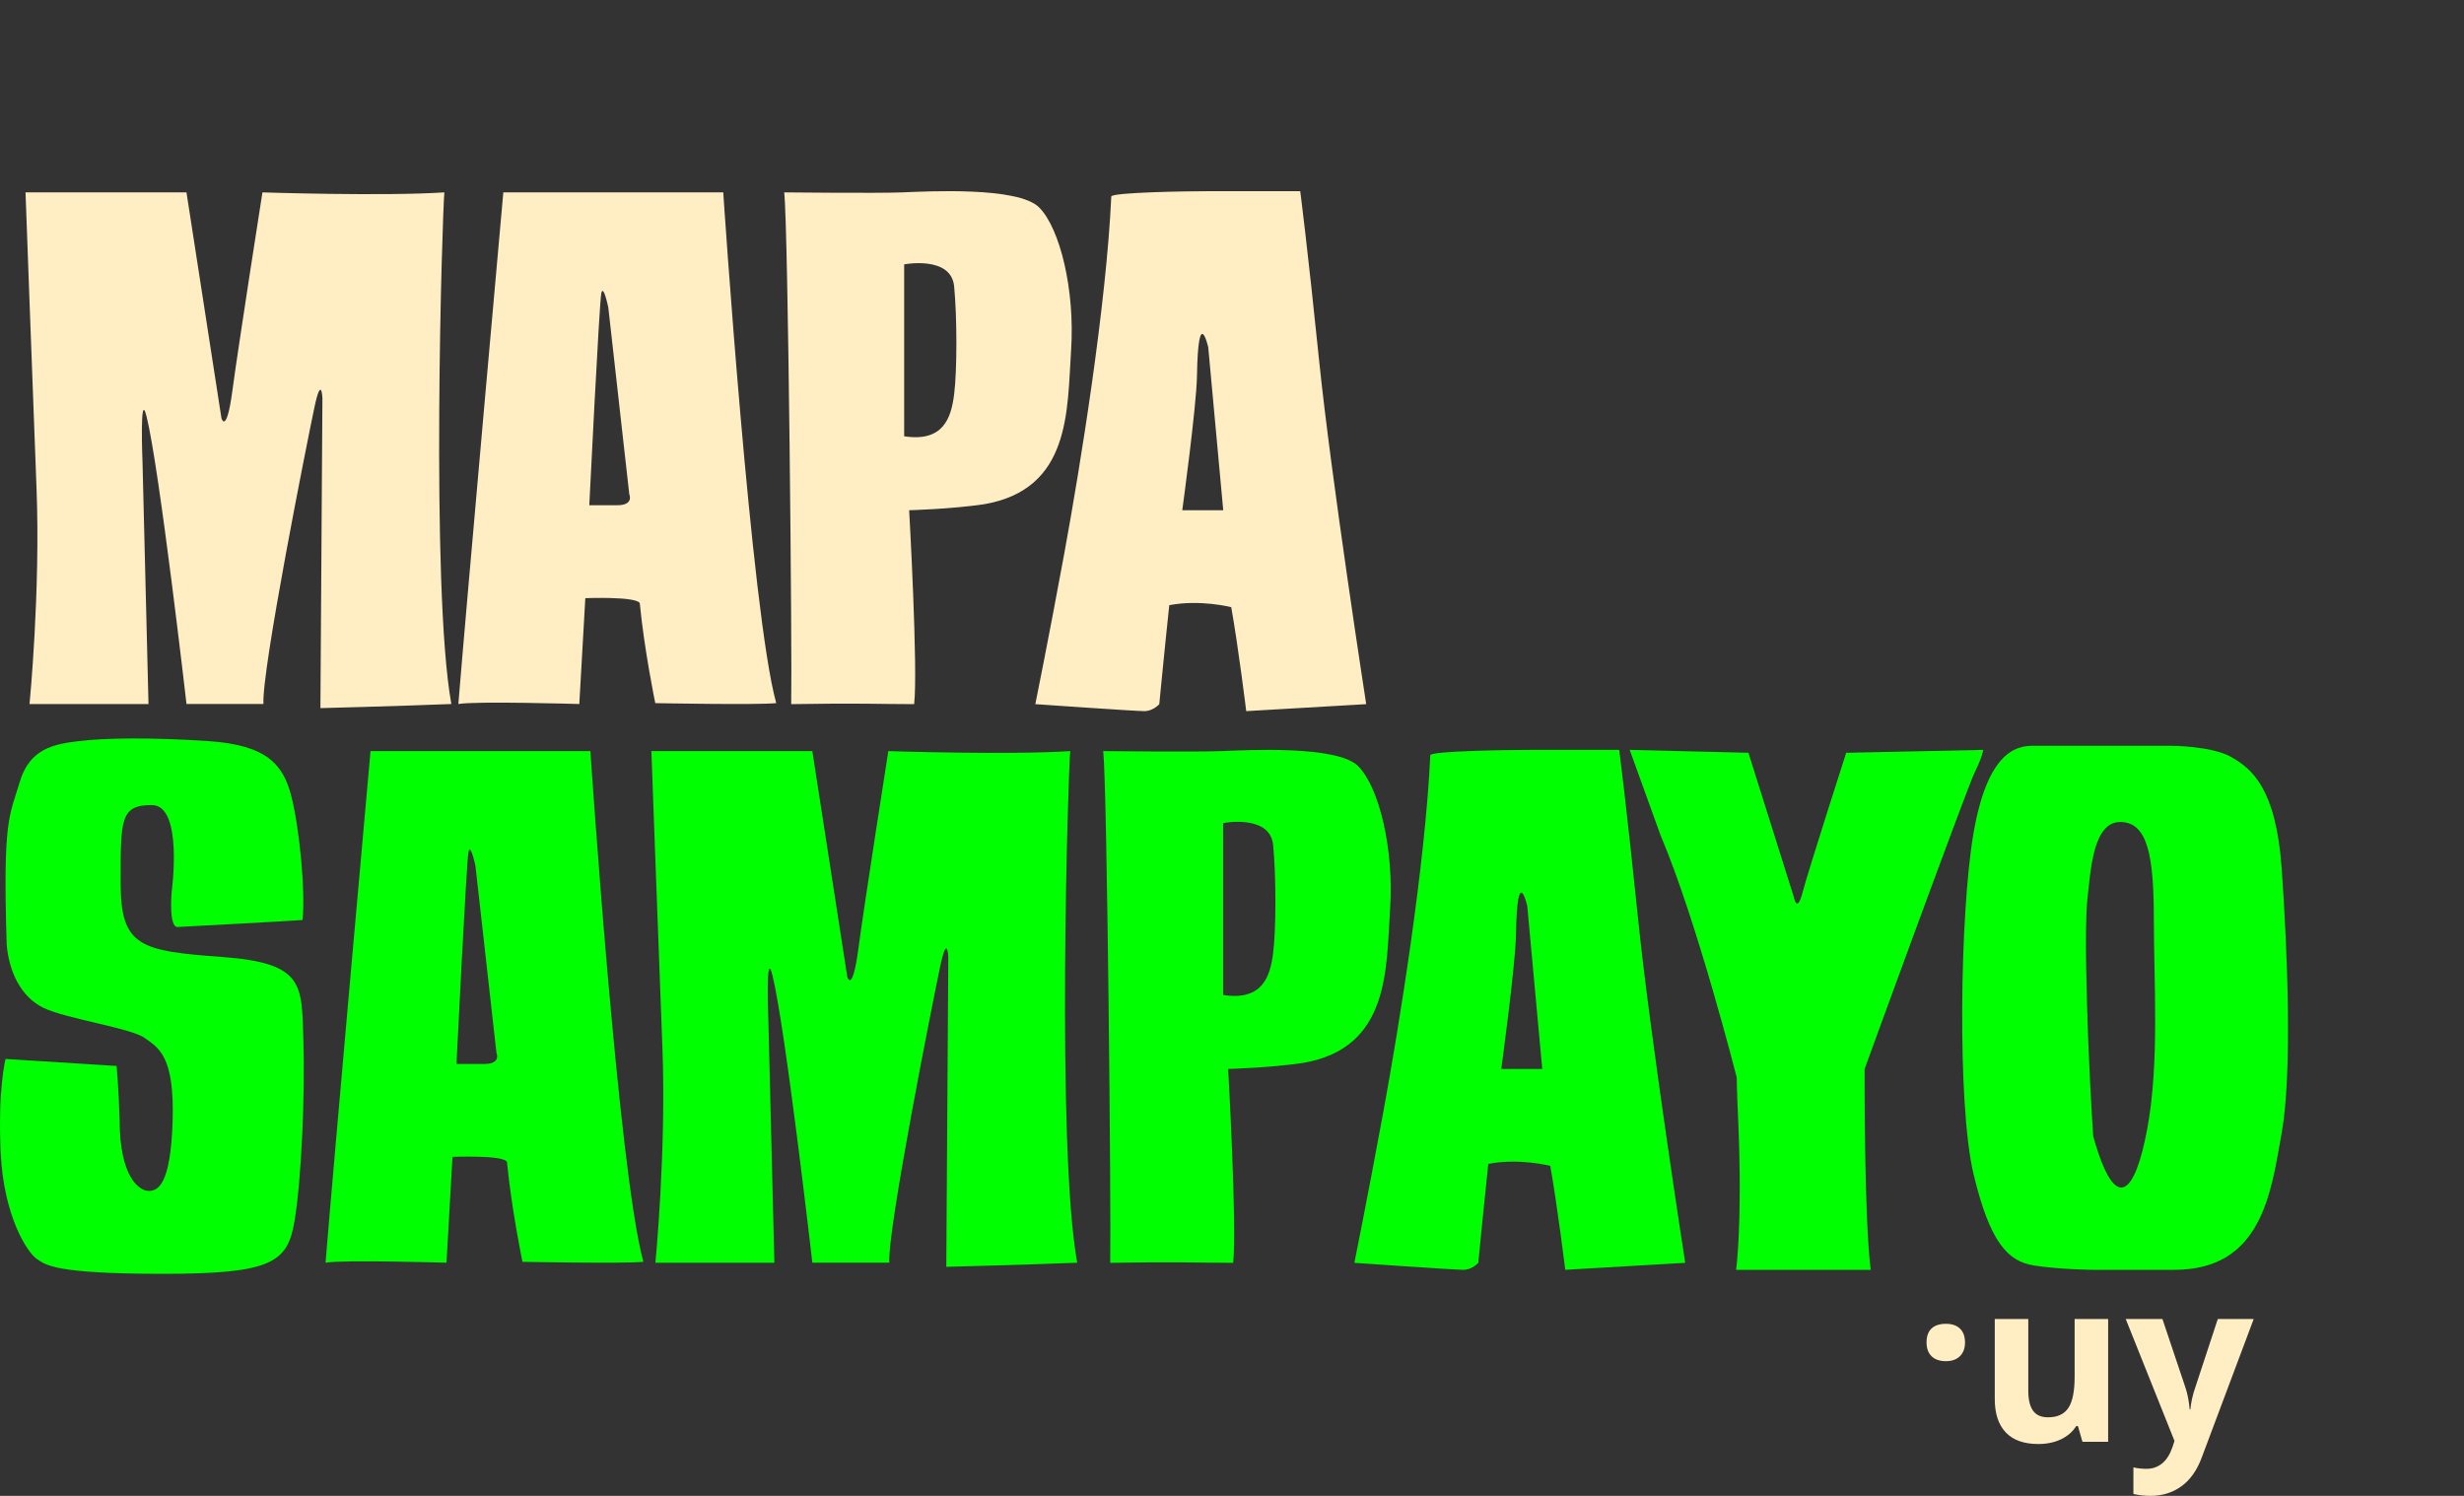
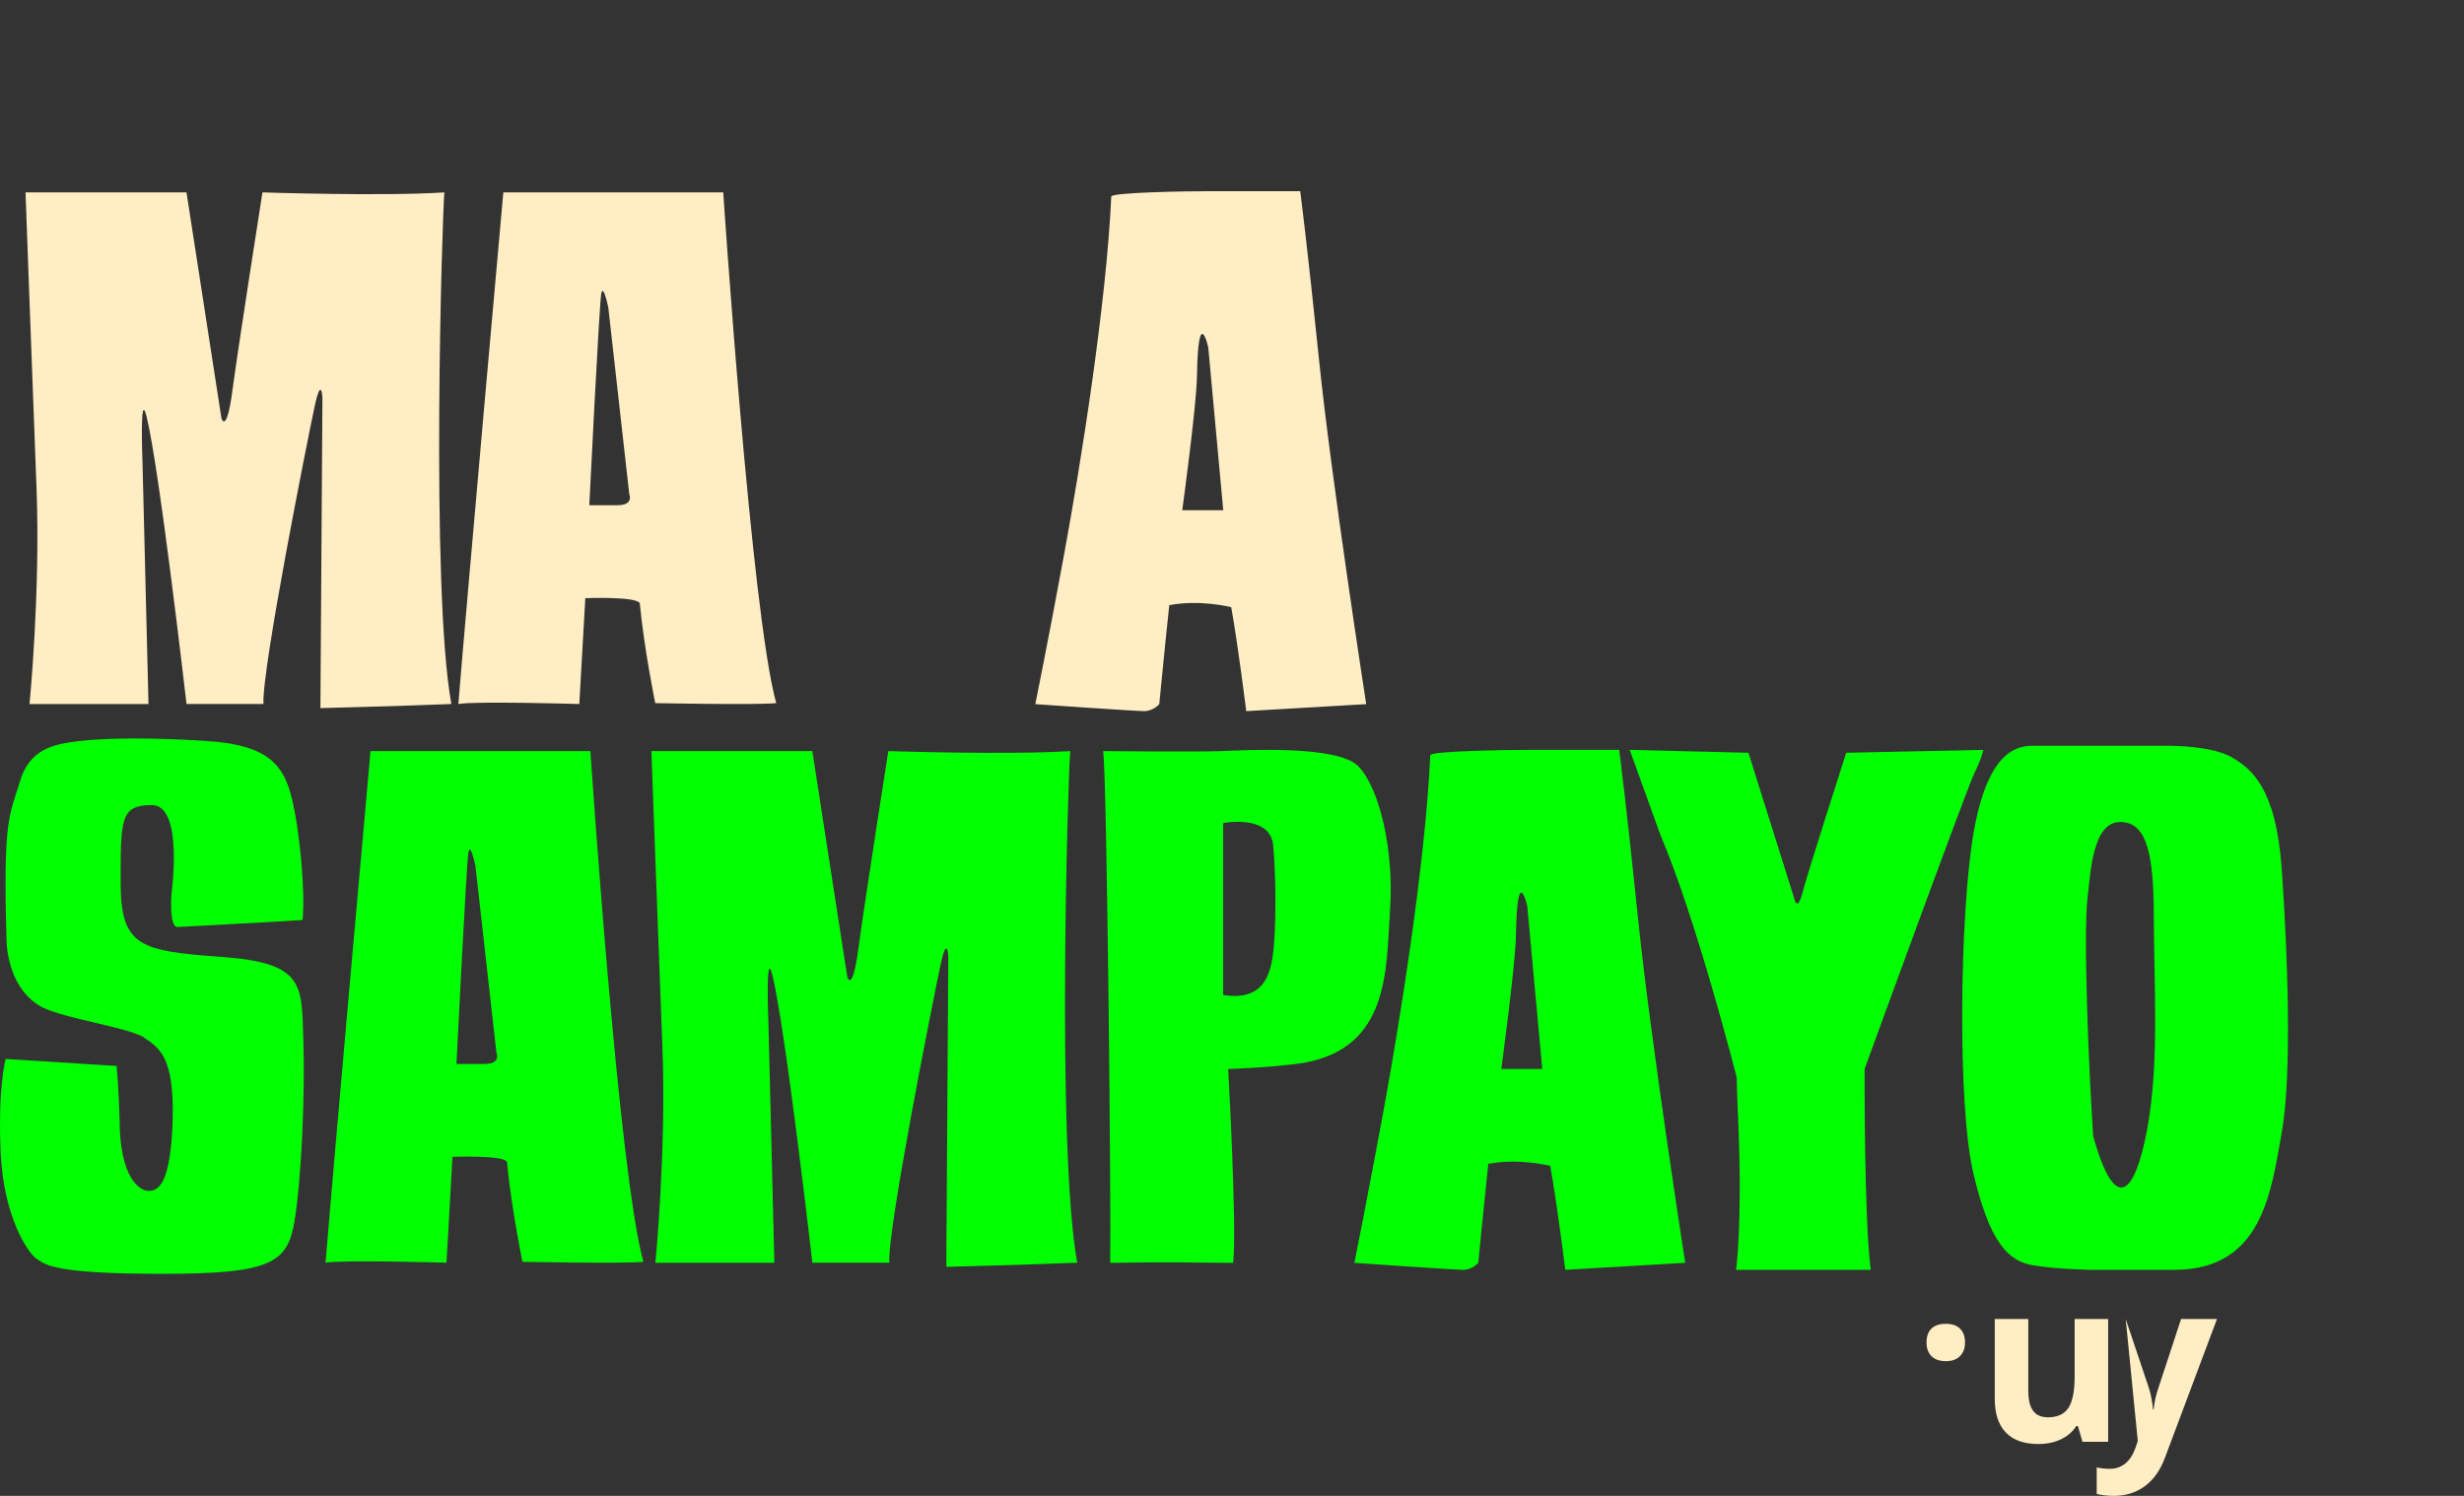
<svg xmlns="http://www.w3.org/2000/svg" version="1.1" id="Capa_1" x="0px" y="0px" width="280px" height="170px" viewBox="0 -5 280 170" enable-background="new 0 -5 280 170" xml:space="preserve">
  <rect x="0" y="-5" width="280" height="170" fill="#333333" stroke="none" />
  <g>
    <g>
      <g>
        <path fill="#00FF00" d="M20.183,100.351c0,0,12.834-0.679,14.197-0.793c0.34-3.295-0.34-10.337-1.251-13.972     c-0.906-3.635-2.725-5.907-9.426-6.361c-6.7-0.455-12.04-0.343-14.767,0c-2.727,0.34-5.564,0.795-6.7,4.656     c-1.139,3.861-1.933,4.09-1.478,18.401c0.227,3.066,1.589,6.021,4.202,7.269c2.613,1.25,9.884,2.273,11.473,3.408     c1.59,1.136,3.407,2.045,3.181,9.43c-0.227,7.383-1.706,7.951-2.725,7.951c-1.025,0-3.295-1.479-3.295-8.066     c-0.114-3.634-0.34-6.132-0.34-6.132l-12.625-0.796c0,0-0.891,3.406-0.551,10.677c0.342,7.271,3.066,11.359,4.088,12.04     c1.023,0.682,1.933,1.704,14.314,1.704c12.382,0,14.2-1.249,14.992-6.02c0.795-4.77,1.203-14.54,0.999-20.674     c-0.203-6.134,0.138-8.632-9.177-9.313c-9.314-0.684-11.585-1.136-11.585-8.406c0-7.271-0.05-8.859,3.553-8.859     c3.603,0,2.242,9.881,2.242,9.881S19.149,100.406,20.183,100.351z" />
        <path fill="#00FF00" d="M67.092,80.359H42.104c0,0-4.204,46.913-5.111,58.146c1.932-0.354,13.745,0,13.745,0l0.681-12.03     c0,0,5.792-0.226,6.19,0.57c0.511,5.337,1.759,11.358,1.759,11.358s11.586,0.227,13.746,0     C70.274,128.182,67.092,80.359,67.092,80.359z M55.053,115.913c-1.932,0-3.181,0-3.181,0s1.135-22.944,1.362-24.08     c0.227-1.137,0.795,1.59,0.795,1.59l2.387,21.241C56.418,114.664,56.982,115.913,55.053,115.913z" />
        <path fill="#00FF00" d="M74.475,138.506c0,0,1.251-12.711,0.796-24.524c-0.456-11.813-1.25-33.623-1.25-33.623h18.29     l3.974,25.672c0,0,0.569,1.932,1.251-3.181c0.683-5.109,3.408-22.491,3.408-22.491s13.745,0.454,20.674,0     c-0.229,2.273-1.591,44.958,0.793,58.146c-5.907,0.24-14.879,0.467-14.879,0.467l0.229-35.237c0,0-0.113-2.701-0.909,1.048     c-0.795,3.746-6.02,29.96-5.793,33.723c-3.408,0-8.747,0-8.747,0s-3.079-26.845-4.544-32.702     c-0.794-3.18-0.453,5.226-0.453,5.226l0.681,27.477H74.475V138.506z" />
        <path fill="#00FF00" d="M154.331,82.064c-2.386-2.386-12.723-1.816-15.562-1.705c-2.84,0.114-13.404,0-13.404,0     c0.454,4.09,0.906,52.936,0.795,58.159c7.72-0.133,9.996,0,13.971,0c0.454-3.976-0.567-22.037-0.567-22.037     s4.655-0.113,8.519-0.682c9.881-1.704,9.429-10.677,9.883-17.492C158.419,91.493,156.718,84.449,154.331,82.064z      M144.675,103.305c-0.34,2.727-1.25,5.452-5.682,4.772V88.539c0,0,5.342-1.021,5.682,2.5     C145.017,94.559,145.017,100.578,144.675,103.305z" />
        <path fill="#00FF00" d="M186.161,99.558C184.796,86.267,184,80.219,184,80.219s-6.927,0-9.993,0     c-3.065,0-11.246,0.139-11.474,0.593c-0.567,12.383-3.52,30.67-5.338,40.553c-1.816,9.881-3.291,17.153-3.291,17.153     s11.356,0.794,12.38,0.794c1.021,0,1.703-0.794,1.703-0.794s0.685-7.043,1.137-11.246c3.521-0.682,7.041,0.226,7.041,0.226     c0.796,4.43,1.704,11.813,1.704,11.813l13.632-0.794C191.499,138.519,187.523,112.846,186.161,99.558z M170.6,116.481     c0,0,1.612-11.774,1.671-15.25c0.138-8.314,1.281-3.265,1.281-3.265l1.703,18.515H170.6z" />
        <path fill="#00FF00" d="M259.286,93.731c-0.652-9.224-3.446-11.366-5.683-12.671c-2.235-1.305-6.894-1.305-6.894-1.305     s-13.695,0-15.747,0c-2.048,0-5.163,0.983-6.707,9.969c-1.545,8.986-1.863,30.838,0,38.664c1.863,7.825,3.913,9.97,6.896,10.435     c2.98,0.465,6.707,0.49,6.707,0.49c0.112,0,1.186,0,9.224,0c9.97,0,10.993-8.78,12.204-15.581     C260.498,116.929,259.938,102.955,259.286,93.731z M244.009,123.264c-1.399,7.546-3.636,9.876-6.15,0.838     c-0.561-9.035-0.652-13.694-0.652-13.694s-0.375-9.875,0-13.229c0.371-3.354,0.652-8.759,3.725-8.759     c3.078,0,3.821,3.727,3.821,10.995C244.754,106.682,245.405,115.719,244.009,123.264z" />
        <path fill-rule="evenodd" clip-rule="evenodd" fill="#00FF00" d="M185.193,80.22l13.492,0.329l5.169,16.422     c0,0,0.345,1.893,0.974-0.522c0.628-2.413,4.966-15.899,4.966-15.899l15.579-0.329c0,0-0.141,0.888-0.978,2.566     c-0.841,1.675-12.507,33.695-12.507,33.695s-0.069,16.895,0.695,22.83c-4.191,0-15.298,0-15.298,0s0.696-5.026,0.279-15.927     c-0.212-4.82-0.212-5.938-0.212-5.938s-4.534-17.843-8.66-27.534C187.713,87.188,185.193,80.22,185.193,80.22z" />
      </g>
      <g>
        <path fill="#FFEEC3" d="M82.187,16.865H57.196c0,0-4.202,46.912-5.111,58.145c1.931-0.354,13.745,0,13.745,0l0.683-12.03     c0,0,5.792-0.226,6.189,0.57c0.511,5.338,1.761,11.358,1.761,11.358s11.586,0.227,13.744,0     C85.365,64.686,82.187,16.865,82.187,16.865z M70.145,52.418c-1.932,0-3.18,0-3.18,0s1.133-22.945,1.364-24.08     c0.226-1.138,0.794,1.59,0.794,1.59l2.387,21.24C71.51,51.168,72.076,52.418,70.145,52.418z" />
        <path fill="#FFEEC3" d="M3.355,75.01c0,0,1.25-12.709,0.795-24.524C3.697,38.675,2.9,16.865,2.9,16.865h18.291l3.974,25.671     c0,0,0.569,1.931,1.25-3.182c0.681-5.111,3.408-22.49,3.408-22.49s13.744,0.454,20.674,0c-0.229,2.272-1.591,44.955,0.792,58.145     c-5.904,0.239-14.878,0.467-14.878,0.467l0.228-35.238c0,0-0.112-2.701-0.907,1.047c-0.797,3.748-6.023,29.961-5.794,33.723     c-3.408,0-8.745,0-8.745,0s-3.081-26.842-4.544-32.701c-0.795-3.181-0.454,5.225-0.454,5.225l0.679,27.477H3.355V75.01z" />
-         <path fill="#FFEEC3" d="M118.078,18.569c-2.383-2.385-12.72-1.817-15.56-1.704c-2.839,0.113-13.402,0-13.402,0     c0.455,4.089,0.907,52.933,0.793,58.158c7.721-0.134,9.998,0,13.971,0c0.454-3.977-0.568-22.038-0.568-22.038     s4.658-0.113,8.522-0.681c9.88-1.704,9.426-10.677,9.88-17.493C122.168,27.998,120.465,20.954,118.078,18.569z M108.425,39.809     c-0.341,2.728-1.251,5.454-5.68,4.772V25.044c0,0,5.338-1.023,5.68,2.499C108.765,31.064,108.766,37.085,108.425,39.809z" />
        <path fill="#FFEEC3" d="M149.91,36.062c-1.363-13.29-2.157-19.337-2.157-19.337s-6.93,0-9.997,0     c-3.065,0-11.244,0.139-11.472,0.595c-0.567,12.381-3.521,30.669-5.338,40.552c-1.817,9.883-3.295,17.152-3.295,17.152     s11.359,0.794,12.38,0.794c1.023,0,1.704-0.794,1.704-0.794s0.683-7.043,1.138-11.247c3.521-0.68,7.039,0.228,7.039,0.228     c0.798,4.43,1.705,11.813,1.705,11.813l13.633-0.794C155.25,75.023,151.272,49.352,149.91,36.062z M134.349,52.985     c0,0,1.612-11.775,1.671-15.25c0.139-8.315,1.281-3.264,1.281-3.264l1.703,18.514H134.349z" />
      </g>
    </g>
    <g>
      <g>
        <path fill="#FFEEC3" d="M218.926,147.568c0-0.697,0.188-1.228,0.563-1.586c0.375-0.356,0.92-0.535,1.636-0.535     c0.689,0,1.225,0.183,1.604,0.548c0.379,0.368,0.568,0.893,0.568,1.573c0,0.658-0.192,1.177-0.576,1.556     c-0.38,0.379-0.913,0.568-1.596,0.568c-0.701,0-1.241-0.185-1.625-0.556C219.117,148.766,218.926,148.242,218.926,147.568z" />
        <path fill="#FFEEC3" d="M236.642,158.857l-0.512-1.784h-0.199c-0.409,0.648-0.988,1.15-1.738,1.504     c-0.746,0.354-1.6,0.531-2.558,0.531c-1.64,0-2.877-0.439-3.709-1.318c-0.832-0.878-1.247-2.141-1.247-3.789v-9.102h3.808v8.152     c0,1.008,0.179,1.763,0.535,2.266c0.357,0.503,0.928,0.757,1.713,0.757c1.065,0,1.833-0.356,2.308-1.069     c0.474-0.711,0.711-1.891,0.711-3.538v-6.567h3.808v13.958H236.642z" />
-         <path fill="#FFEEC3" d="M241.559,144.899h4.172l2.634,7.854c0.225,0.683,0.378,1.489,0.463,2.423h0.073     c0.093-0.856,0.271-1.665,0.538-2.423l2.583-7.854h4.081l-5.905,15.743c-0.54,1.457-1.313,2.547-2.314,3.271     c-1.004,0.726-2.175,1.087-3.516,1.087c-0.656,0-1.302-0.071-1.935-0.214v-3.02c0.458,0.106,0.957,0.161,1.497,0.161     c0.674,0,1.264-0.206,1.768-0.616c0.504-0.414,0.896-1.036,1.18-1.868l0.224-0.687L241.559,144.899z" />
+         <path fill="#FFEEC3" d="M241.559,144.899l2.634,7.854c0.225,0.683,0.378,1.489,0.463,2.423h0.073     c0.093-0.856,0.271-1.665,0.538-2.423l2.583-7.854h4.081l-5.905,15.743c-0.54,1.457-1.313,2.547-2.314,3.271     c-1.004,0.726-2.175,1.087-3.516,1.087c-0.656,0-1.302-0.071-1.935-0.214v-3.02c0.458,0.106,0.957,0.161,1.497,0.161     c0.674,0,1.264-0.206,1.768-0.616c0.504-0.414,0.896-1.036,1.18-1.868l0.224-0.687L241.559,144.899z" />
      </g>
    </g>
  </g>
</svg>